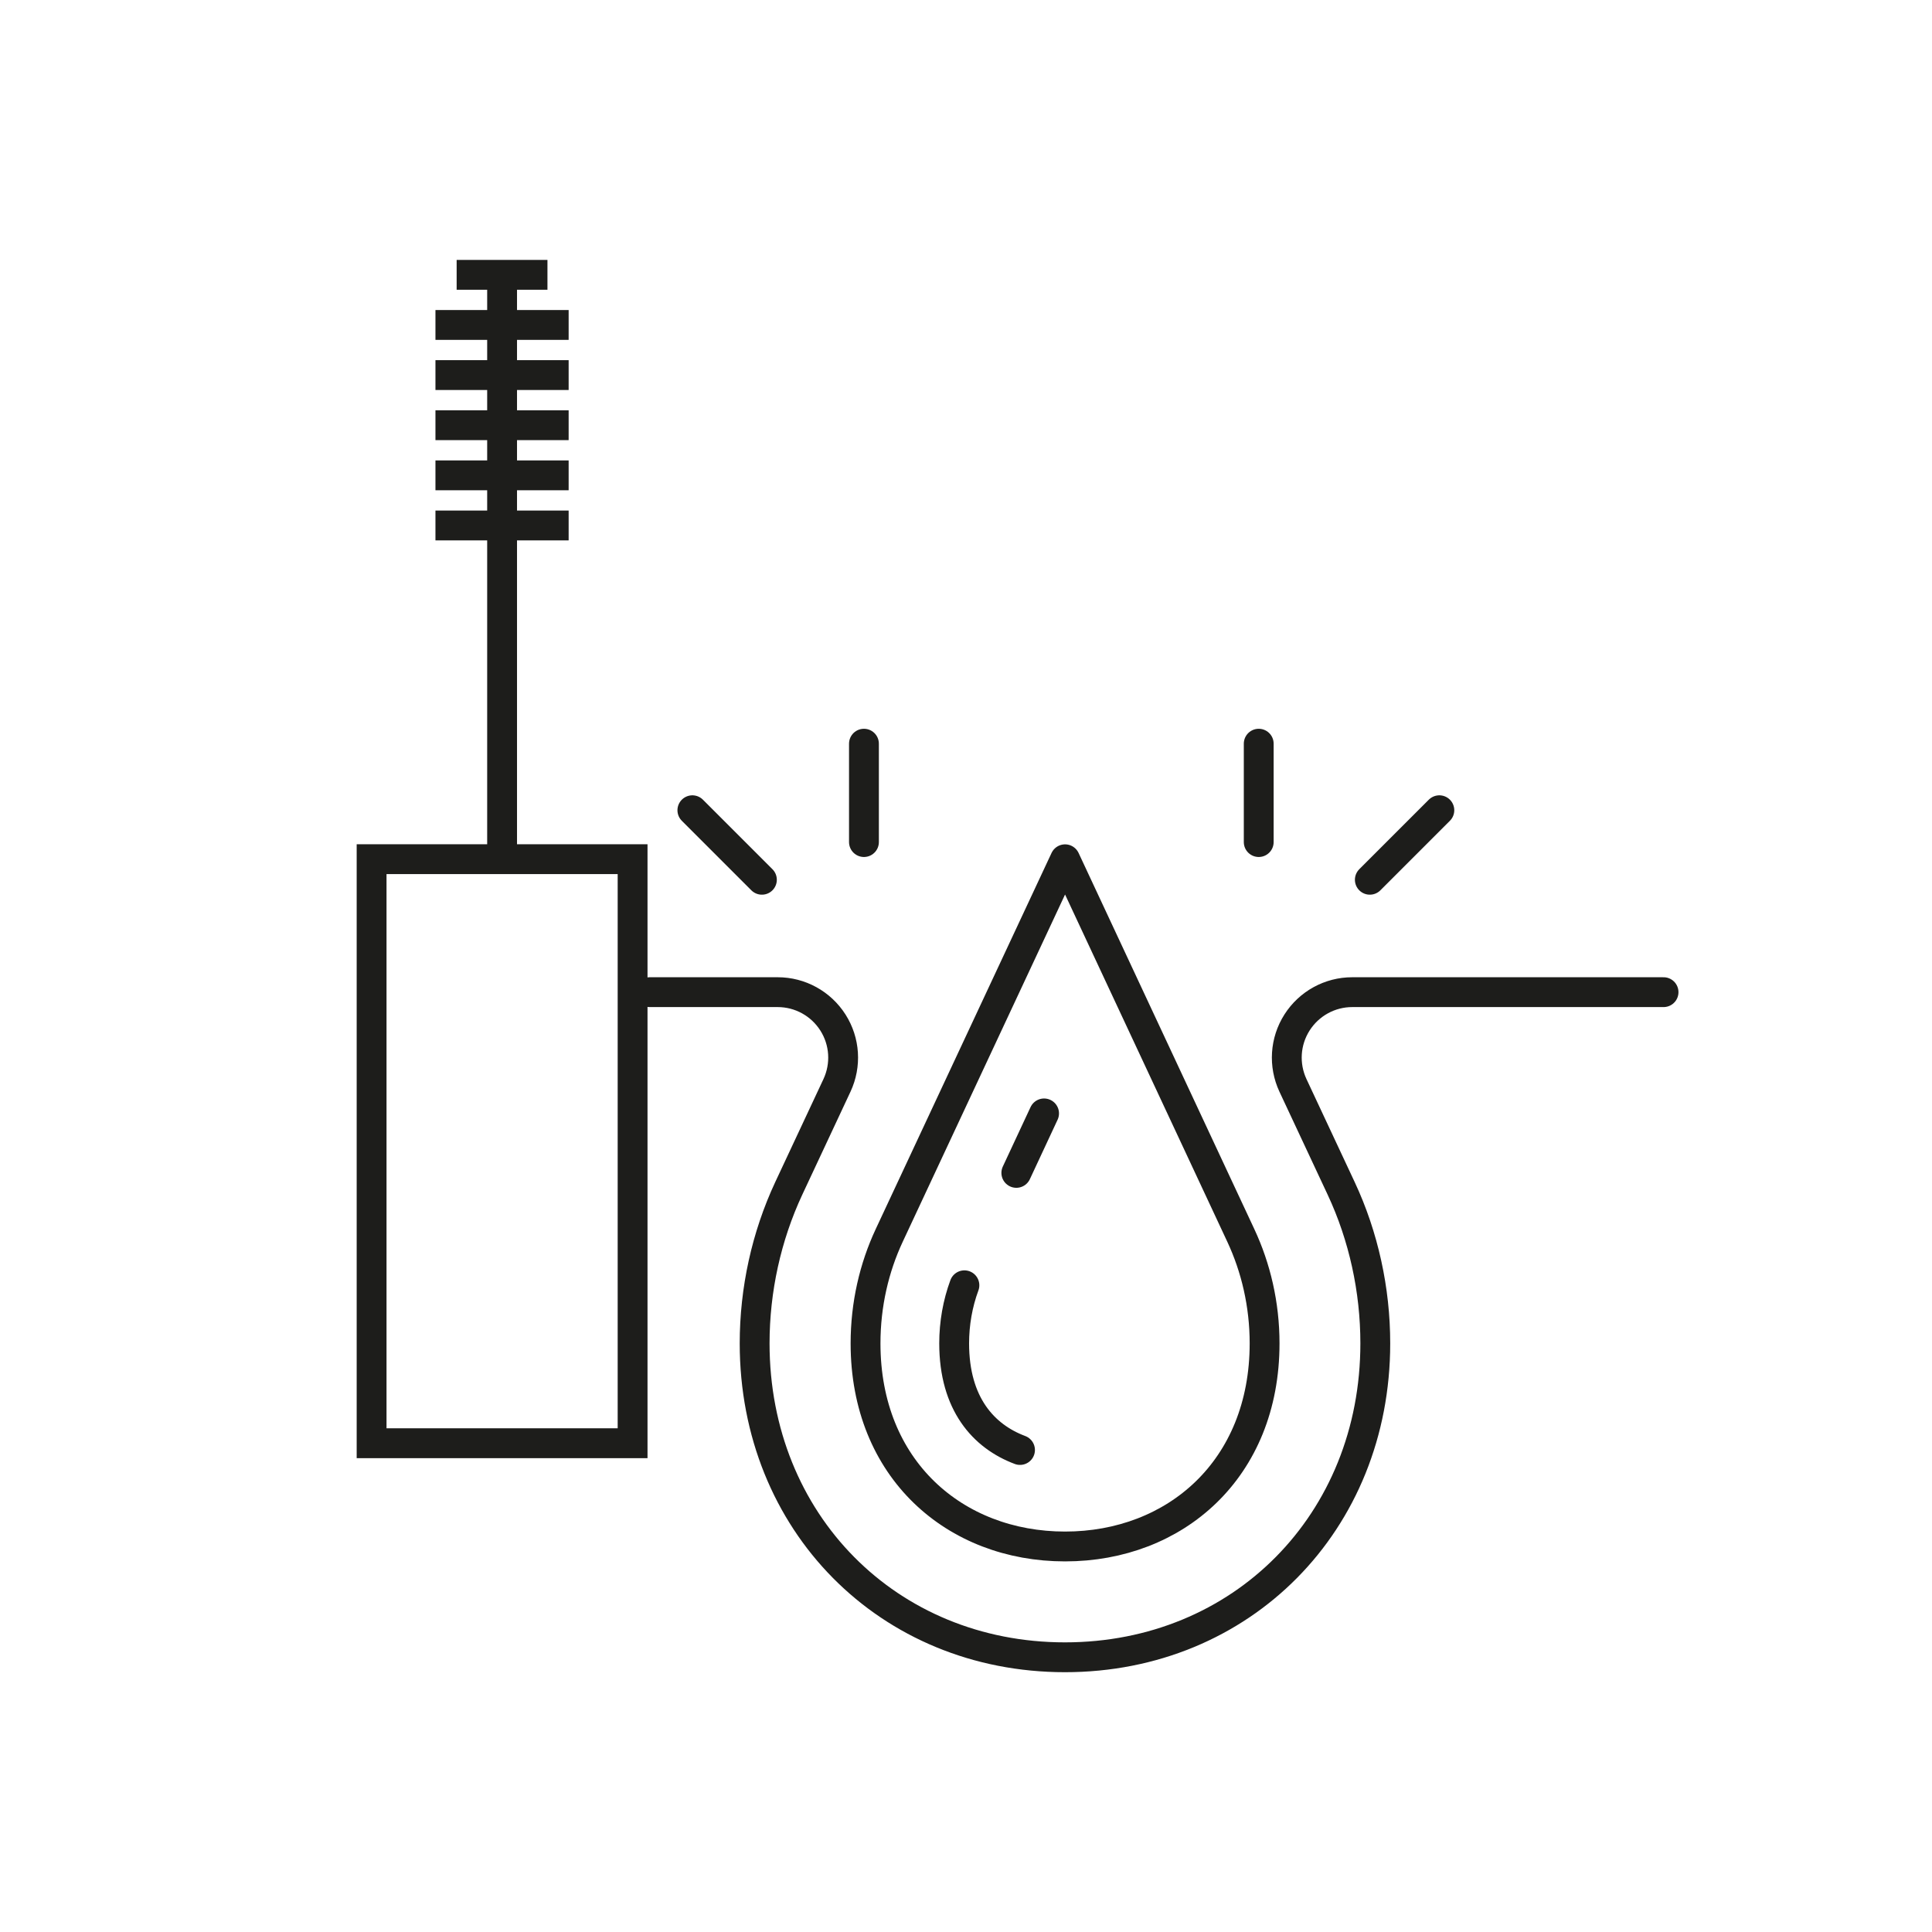
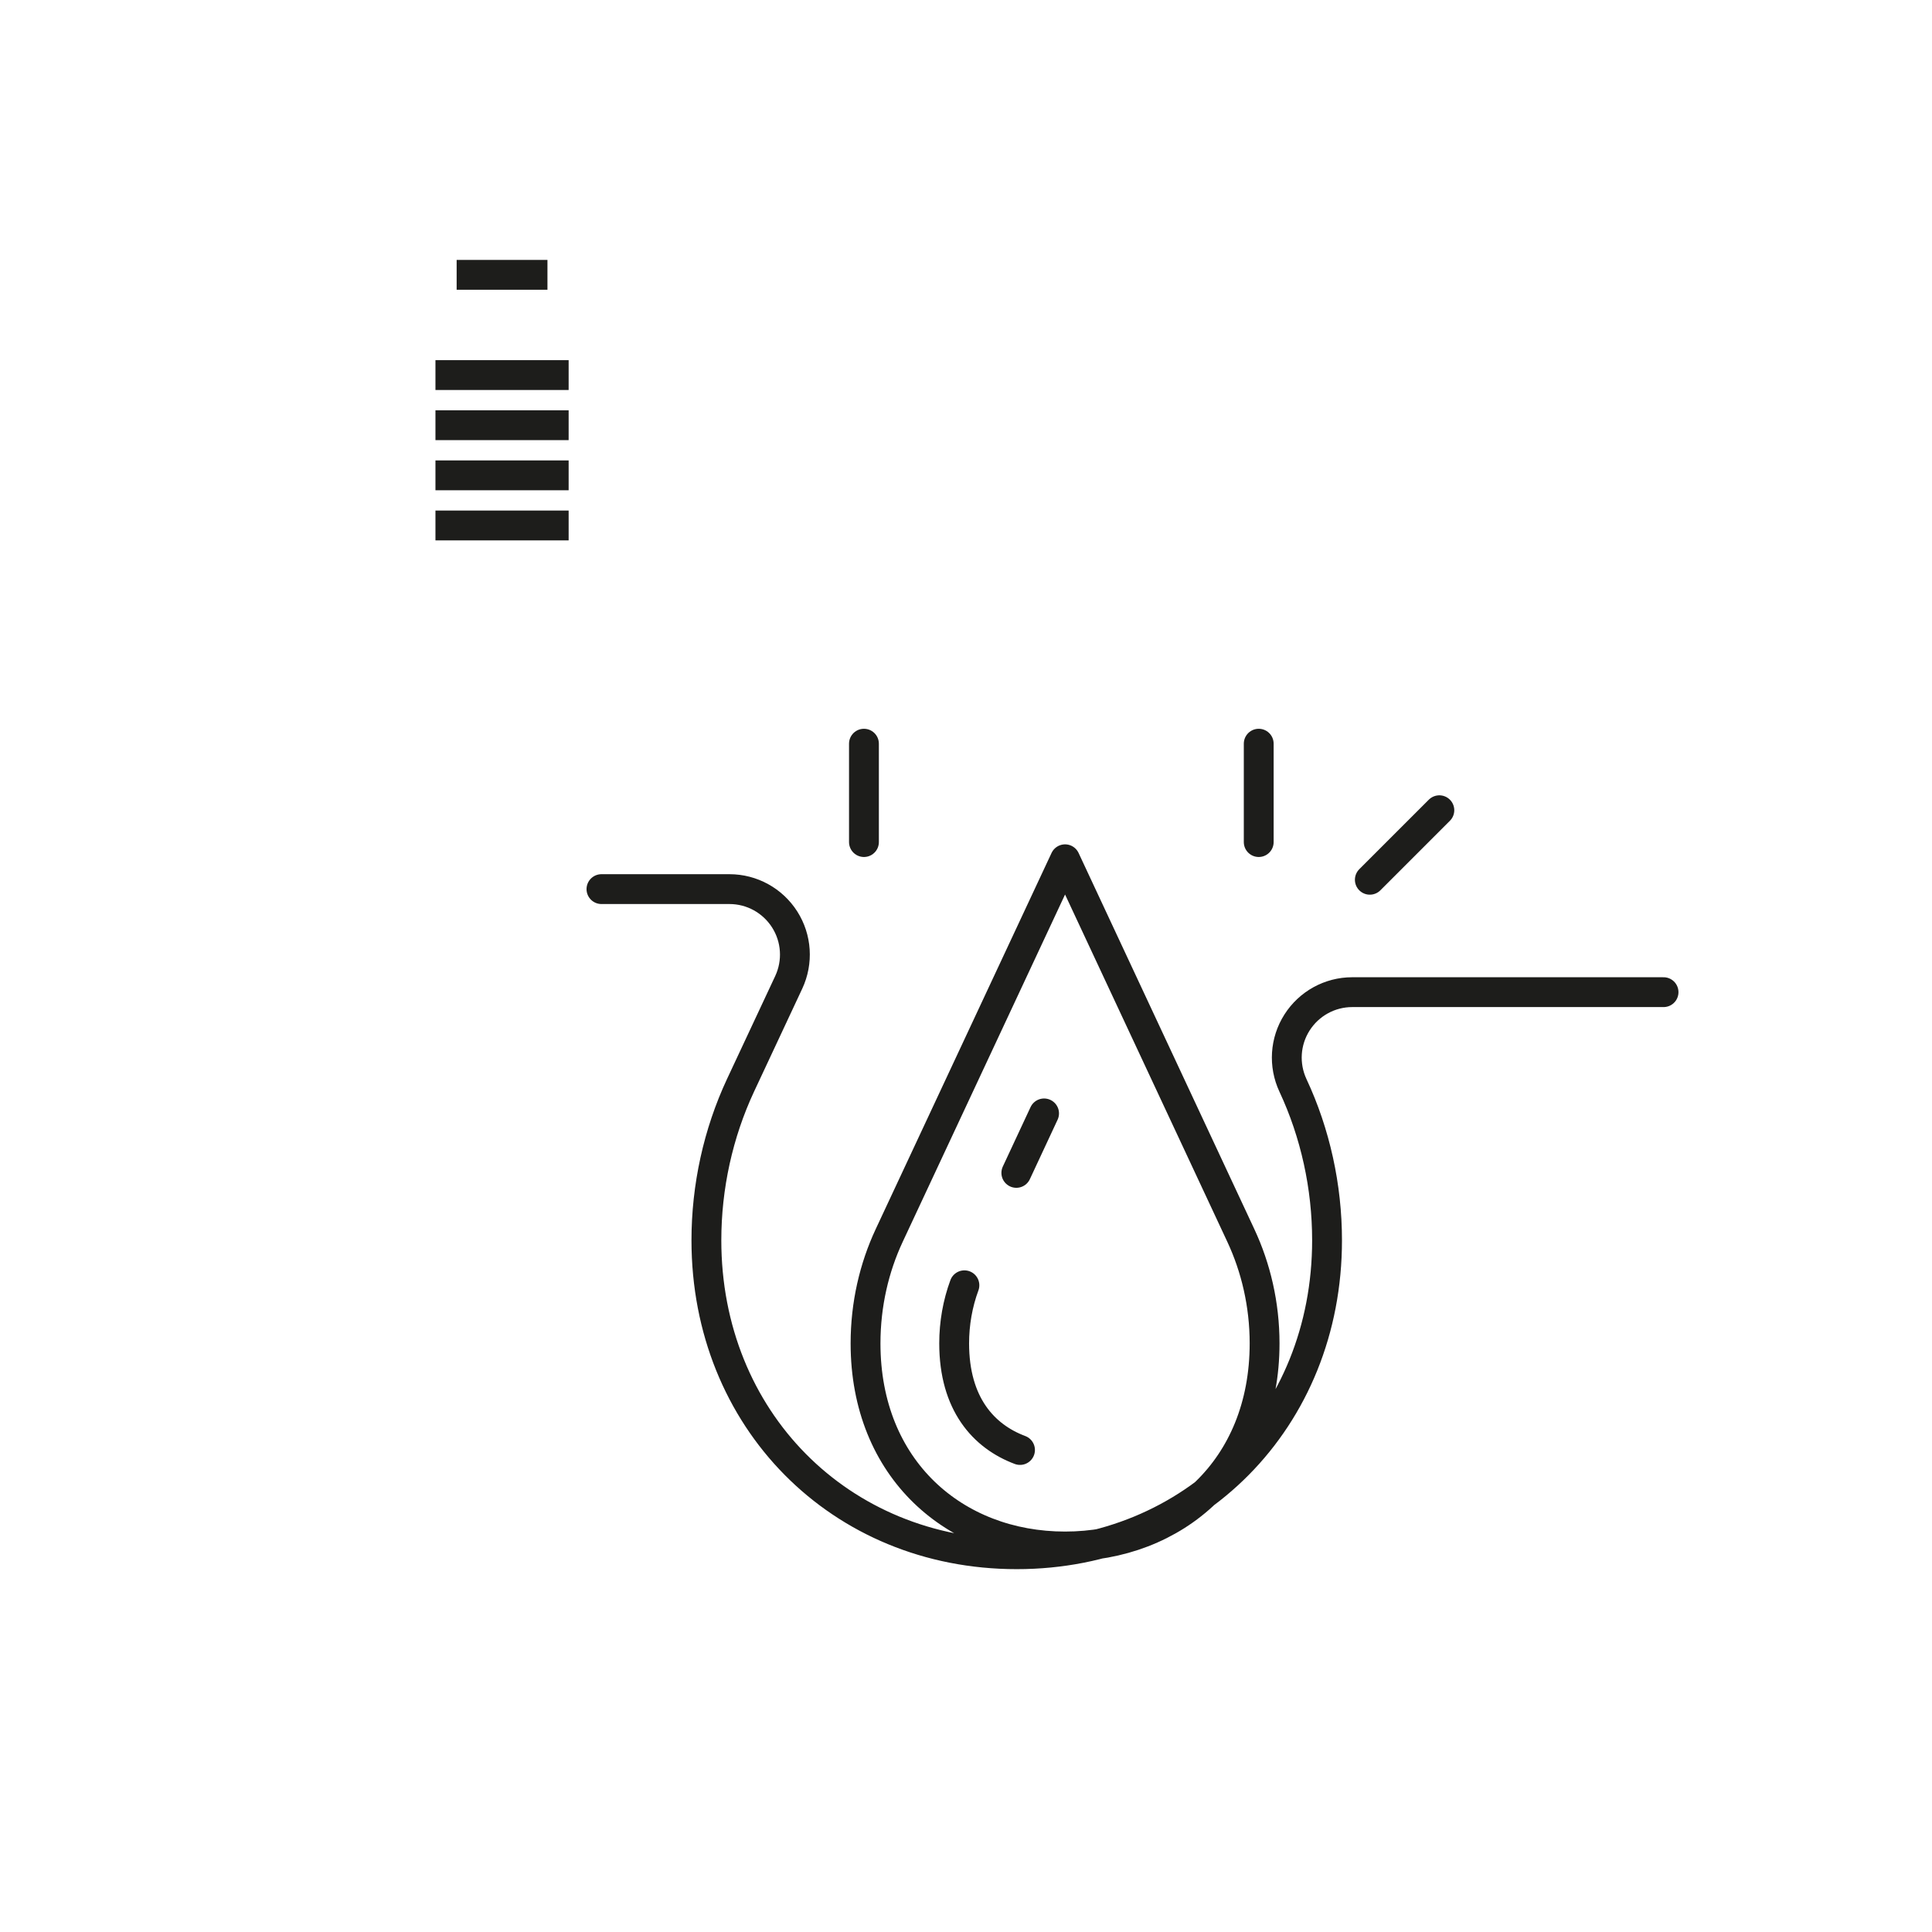
<svg xmlns="http://www.w3.org/2000/svg" viewBox="0 0 194.24 194.25" version="1.1" id="Ebene_1">
  <defs>
    <style>
      .st0, .st1, .st2, .st3 {
        fill: none;
      }

      .st4 {
        clip-path: url(#clippath-1);
      }

      .st5 {
        clip-path: url(#clippath-2);
      }

      .st1, .st2, .st3 {
        stroke: #1d1d1b;
        stroke-width: 3px;
      }

      .st1, .st3 {
        stroke-linecap: round;
      }

      .st3 {
        stroke-linejoin: round;
      }

      .st6 {
        clip-path: url(#clippath);
      }
    </style>
    <clipPath id="clippath">
      <rect height="141.98" width="132.9" y="26.13" x="35.86" class="st0" />
    </clipPath>
    <clipPath id="clippath-1">
-       <rect height="141.98" width="132.9" y="26.13" x="35.86" class="st0" />
-     </clipPath>
+       </clipPath>
    <clipPath id="clippath-2">
      <rect height="141.98" width="132.9" y="26.13" x="35.86" class="st0" />
    </clipPath>
  </defs>
  <g class="st6">
-     <path d="M167.25,99.75h-31.3c-2.25,0-4.34,1.15-5.55,3.05-1.21,1.9-1.36,4.28-.41,6.32l4.85,10.36c2.25,4.81,3.43,10.19,3.43,15.58,0,17.99-13.42,31.56-31.2,31.56s-31.2-13.57-31.2-31.56c0-5.39,1.18-10.76,3.43-15.58l4.85-10.36c.95-2.04.8-4.42-.41-6.32-1.21-1.9-3.3-3.05-5.55-3.05h-12.87M102.18,117.92l2.79-5.98M102.55,145.78c-3.66-1.37-6.62-4.64-6.62-10.72,0-2.01.35-4,1.03-5.84M127.14,135.06c0,12.66-8.99,20.42-20.06,20.42s-20.06-7.76-20.06-20.42c0-3.92.87-7.62,2.38-10.85l17.68-37.82,17.67,37.82c1.51,3.23,2.39,6.93,2.39,10.85Z" class="st3" />
+     <path d="M167.25,99.75h-31.3c-2.25,0-4.34,1.15-5.55,3.05-1.21,1.9-1.36,4.28-.41,6.32c2.25,4.81,3.43,10.19,3.43,15.58,0,17.99-13.42,31.56-31.2,31.56s-31.2-13.57-31.2-31.56c0-5.39,1.18-10.76,3.43-15.58l4.85-10.36c.95-2.04.8-4.42-.41-6.32-1.21-1.9-3.3-3.05-5.55-3.05h-12.87M102.18,117.92l2.79-5.98M102.55,145.78c-3.66-1.37-6.62-4.64-6.62-10.72,0-2.01.35-4,1.03-5.84M127.14,135.06c0,12.66-8.99,20.42-20.06,20.42s-20.06-7.76-20.06-20.42c0-3.92.87-7.62,2.38-10.85l17.68-37.82,17.67,37.82c1.51,3.23,2.39,6.93,2.39,10.85Z" class="st3" />
  </g>
  <line y2="74.77" x2="86.86" y1="84.66" x1="86.86" class="st1" />
  <line y2="74.77" x2="126.55" y1="84.66" x1="126.55" class="st1" />
  <line y2="81.46" x2="144.71" y1="88.45" x1="137.72" class="st1" />
-   <line y2="81.46" x2="69.61" y1="88.45" x1="76.6" class="st1" />
  <g class="st4">
    <rect height="58.72" width="26.24" y="86.38" x="37.36" class="st2" />
-     <line y2="27.92" x2="50.48" y1="85.87" x1="50.48" class="st2" />
  </g>
  <line y2="52.83" x2="43.78" y1="52.83" x1="57.17" class="st2" />
  <line y2="47.79" x2="43.78" y1="47.79" x1="57.17" class="st2" />
  <line y2="42.75" x2="43.78" y1="42.75" x1="57.17" class="st2" />
  <line y2="37.71" x2="43.78" y1="37.71" x1="57.17" class="st2" />
-   <line y2="32.67" x2="43.78" y1="32.67" x1="57.17" class="st2" />
  <g class="st5">
    <line y2="27.63" x2="45.91" y1="27.63" x1="55.04" class="st2" />
  </g>
</svg>